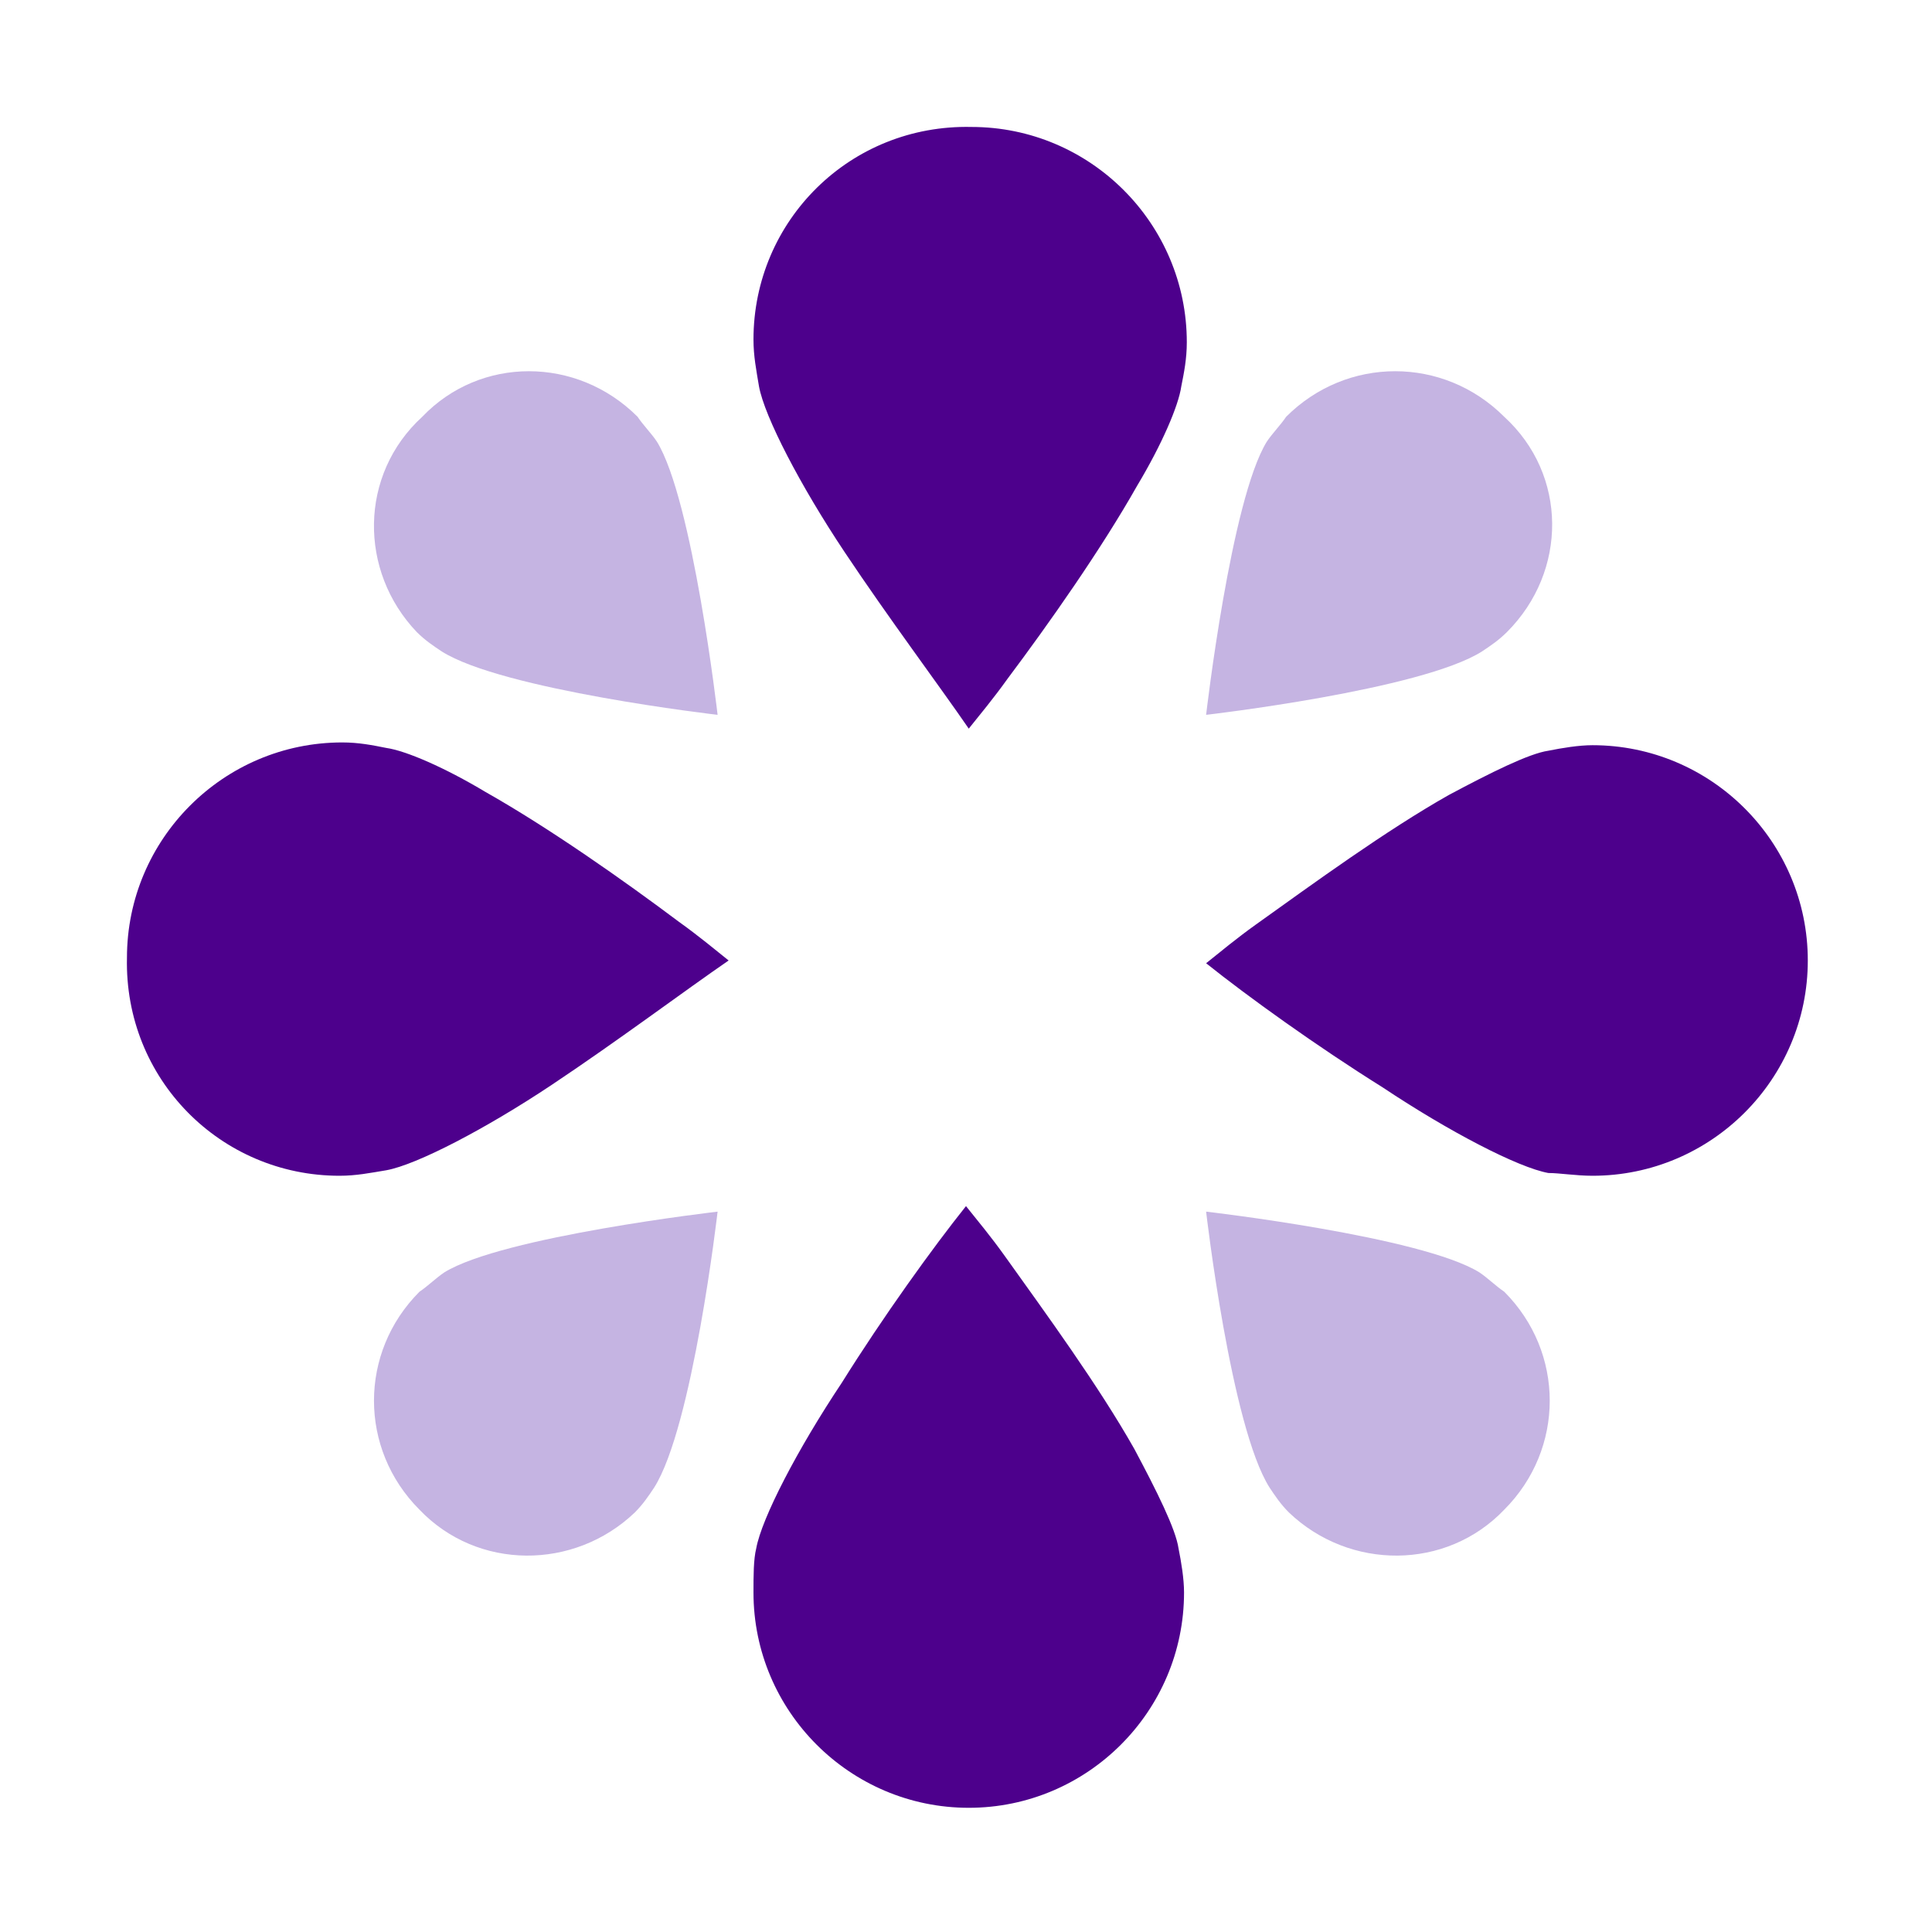
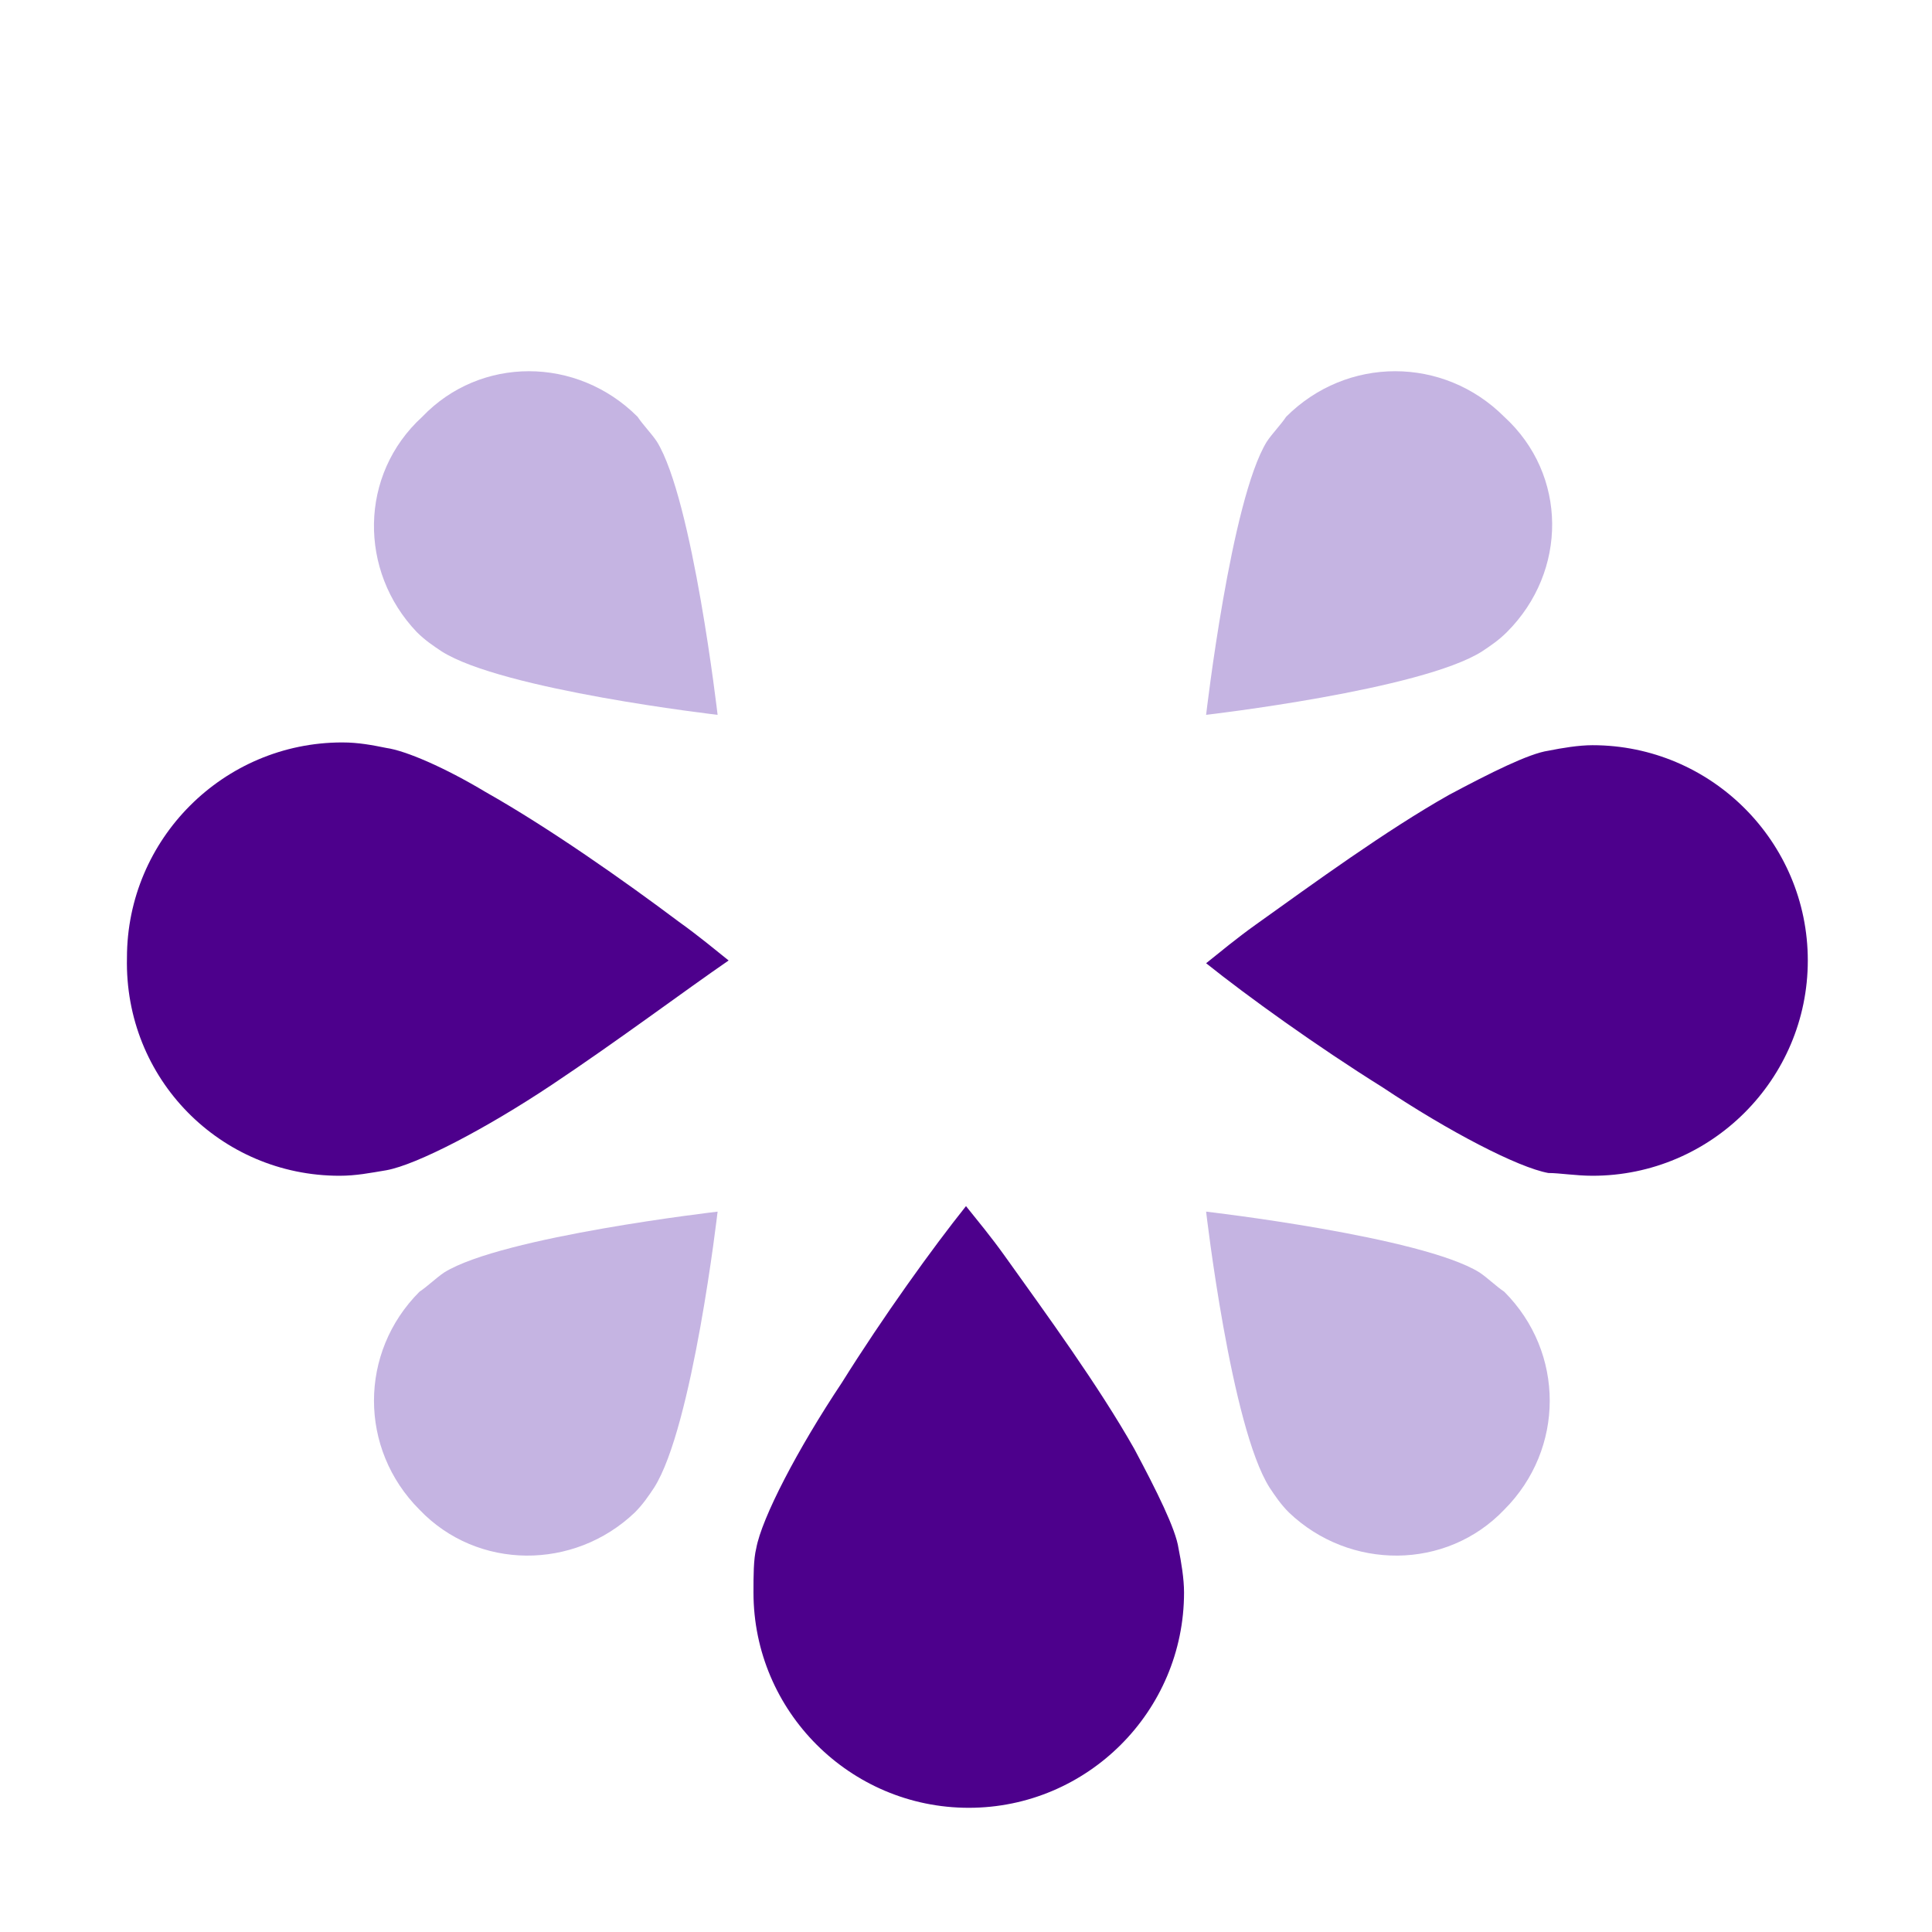
<svg xmlns="http://www.w3.org/2000/svg" version="1.1" id="Layer_1" x="0px" y="0px" viewBox="0 0 70 70" style="enable-background:new 0 0 70 70;" xml:space="preserve">
  <style type="text/css">
	.st0{fill:#C5B4E2;}
	.st1{fill:#4D008C;}
</style>
  <g>
    <path class="st0" d="M54.6,22.9c-0.3,0.3-0.6,0.5-0.9,0.7c-2.2,1.4-10,2.3-10,2.3s0.9-7.8,2.2-9.9c0.2-0.3,0.5-0.6,0.7-0.9   c2.2-2.2,5.7-2.2,7.9,0C56.8,17.2,56.8,20.7,54.6,22.9" />
    <path class="st0" d="M46.7,54.8c-0.3-0.3-0.5-0.6-0.7-0.9c-1.4-2.2-2.3-10-2.3-10s7.8,0.9,9.9,2.2c0.3,0.2,0.6,0.5,0.9,0.7   c2.2,2.2,2.2,5.7,0,7.9C52.4,56.9,48.9,56.9,46.7,54.8" />
    <path class="st0" d="M15.1,22.9c0.3,0.3,0.6,0.5,0.9,0.7c2.2,1.4,10,2.3,10,2.3s-0.9-7.8-2.2-9.9c-0.2-0.3-0.5-0.6-0.7-0.9   c-2.2-2.2-5.7-2.2-7.8,0C13,17.2,13,20.7,15.1,22.9" />
    <path class="st0" d="M23,54.8c0.3-0.3,0.5-0.6,0.7-0.9c1.4-2.2,2.3-10,2.3-10s-7.8,0.9-9.9,2.2c-0.3,0.2-0.6,0.5-0.9,0.7   c-2.2,2.2-2.2,5.7,0,7.9C17.3,56.9,20.8,56.9,23,54.8" />
-     <path class="st1" d="M27.3,12.3c0,0.6,0.1,1.1,0.2,1.7c0.2,1.1,1.5,3.6,3.1,6c1.6,2.4,3.4,4.8,4.5,6.4c0.4-0.5,0.9-1.1,1.4-1.8   c1.5-2,3.4-4.7,4.7-7c0.9-1.5,1.5-2.9,1.6-3.6c0.1-0.5,0.2-1,0.2-1.6c0-4.3-3.5-7.8-7.8-7.8C30.8,4.5,27.3,8,27.3,12.3" />
    <path class="st1" d="M27.3,57.7c0,4.3,3.5,7.8,7.8,7.8c4.3,0,7.8-3.5,7.8-7.8c0-0.5-0.1-1.1-0.2-1.6c-0.1-0.7-0.8-2.1-1.6-3.6   c-1.3-2.3-3.2-4.9-4.7-7c-0.5-0.7-1-1.3-1.4-1.8c-1.2,1.5-3,4-4.5,6.4c-1.6,2.4-2.9,4.9-3.1,6C27.3,56.5,27.3,57.1,27.3,57.7" />
    <path class="st1" d="M12.3,42.6c0.6,0,1.1-0.1,1.7-0.2c1.1-0.2,3.6-1.5,6-3.1c2.4-1.6,4.8-3.4,6.4-4.5c-0.5-0.4-1.1-0.9-1.8-1.4   c-2-1.5-4.7-3.4-7-4.7c-1.5-0.9-2.9-1.5-3.6-1.6c-0.5-0.1-1-0.2-1.6-0.2c-4.3,0-7.8,3.5-7.8,7.8C4.5,39.1,8,42.6,12.3,42.6" />
    <path class="st1" d="M57.7,42.6c4.3,0,7.8-3.5,7.8-7.8c0-4.3-3.5-7.8-7.8-7.8c-0.5,0-1.1,0.1-1.6,0.2c-0.7,0.1-2.1,0.8-3.6,1.6   c-2.3,1.3-4.9,3.2-7,4.7c-0.7,0.5-1.3,1-1.8,1.4c1.5,1.2,4,3,6.4,4.5c2.4,1.6,4.9,2.9,6,3.1C56.5,42.5,57.1,42.6,57.7,42.6" />
  </g>
</svg>